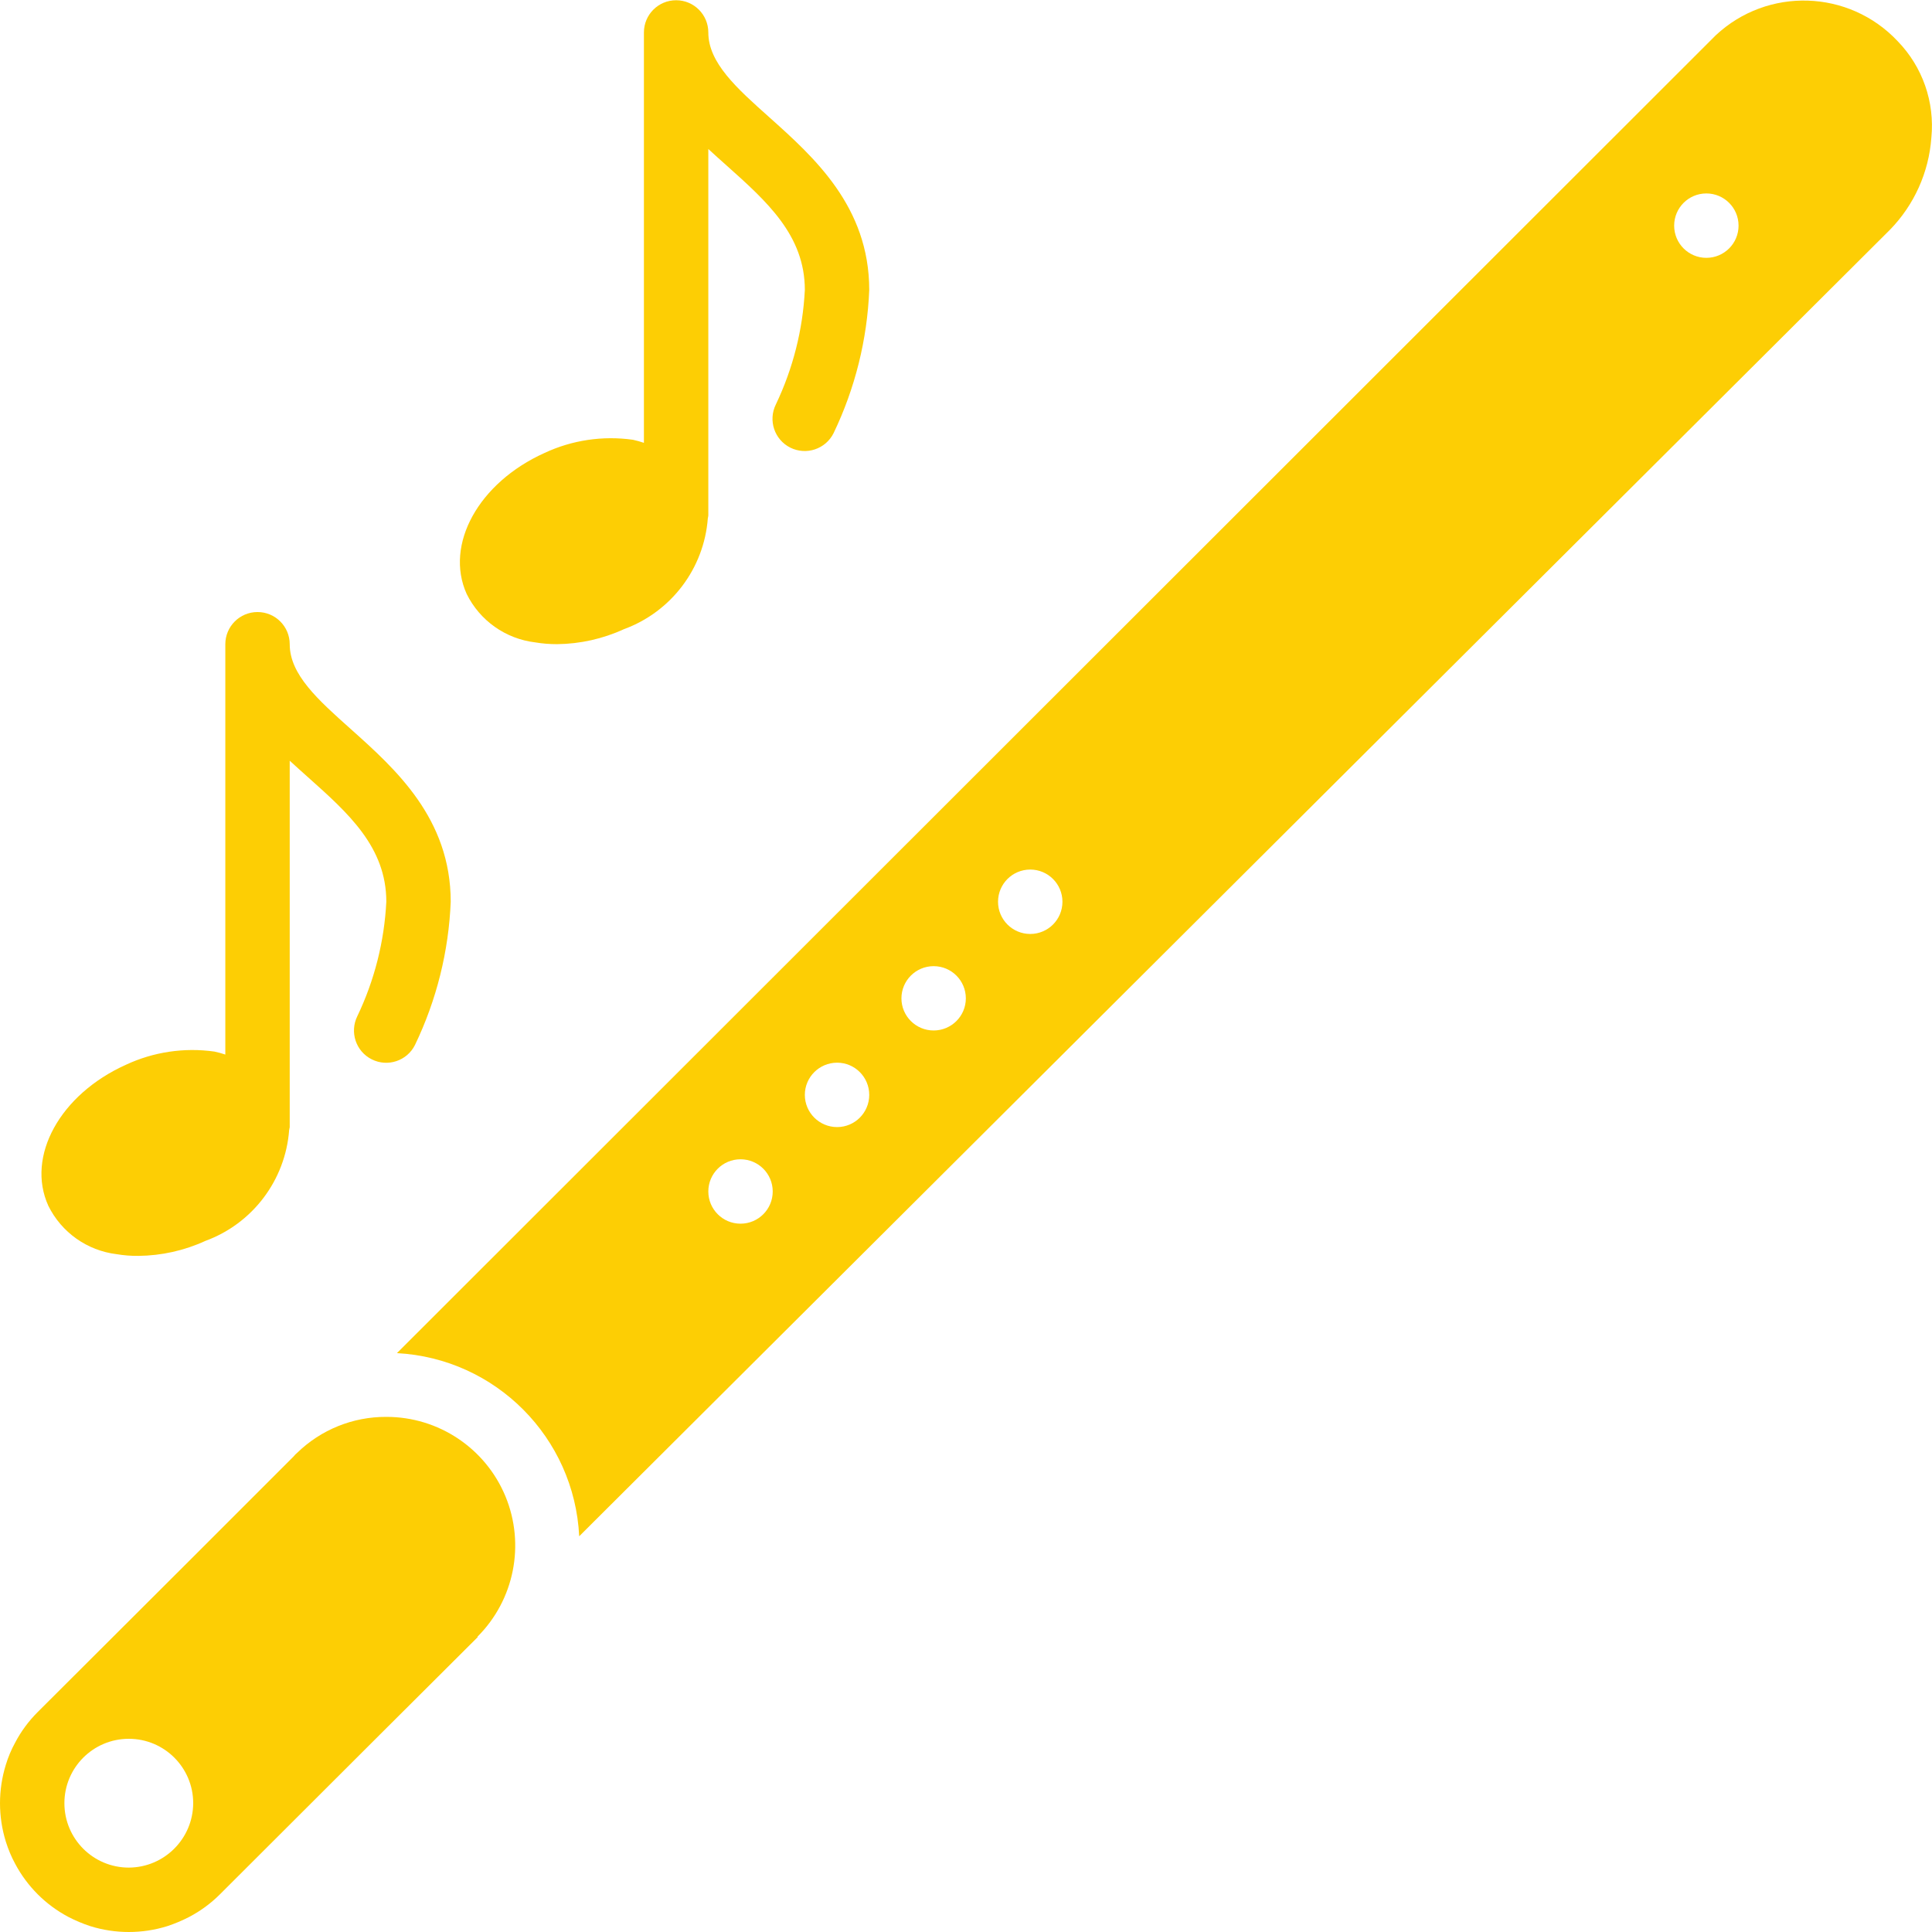
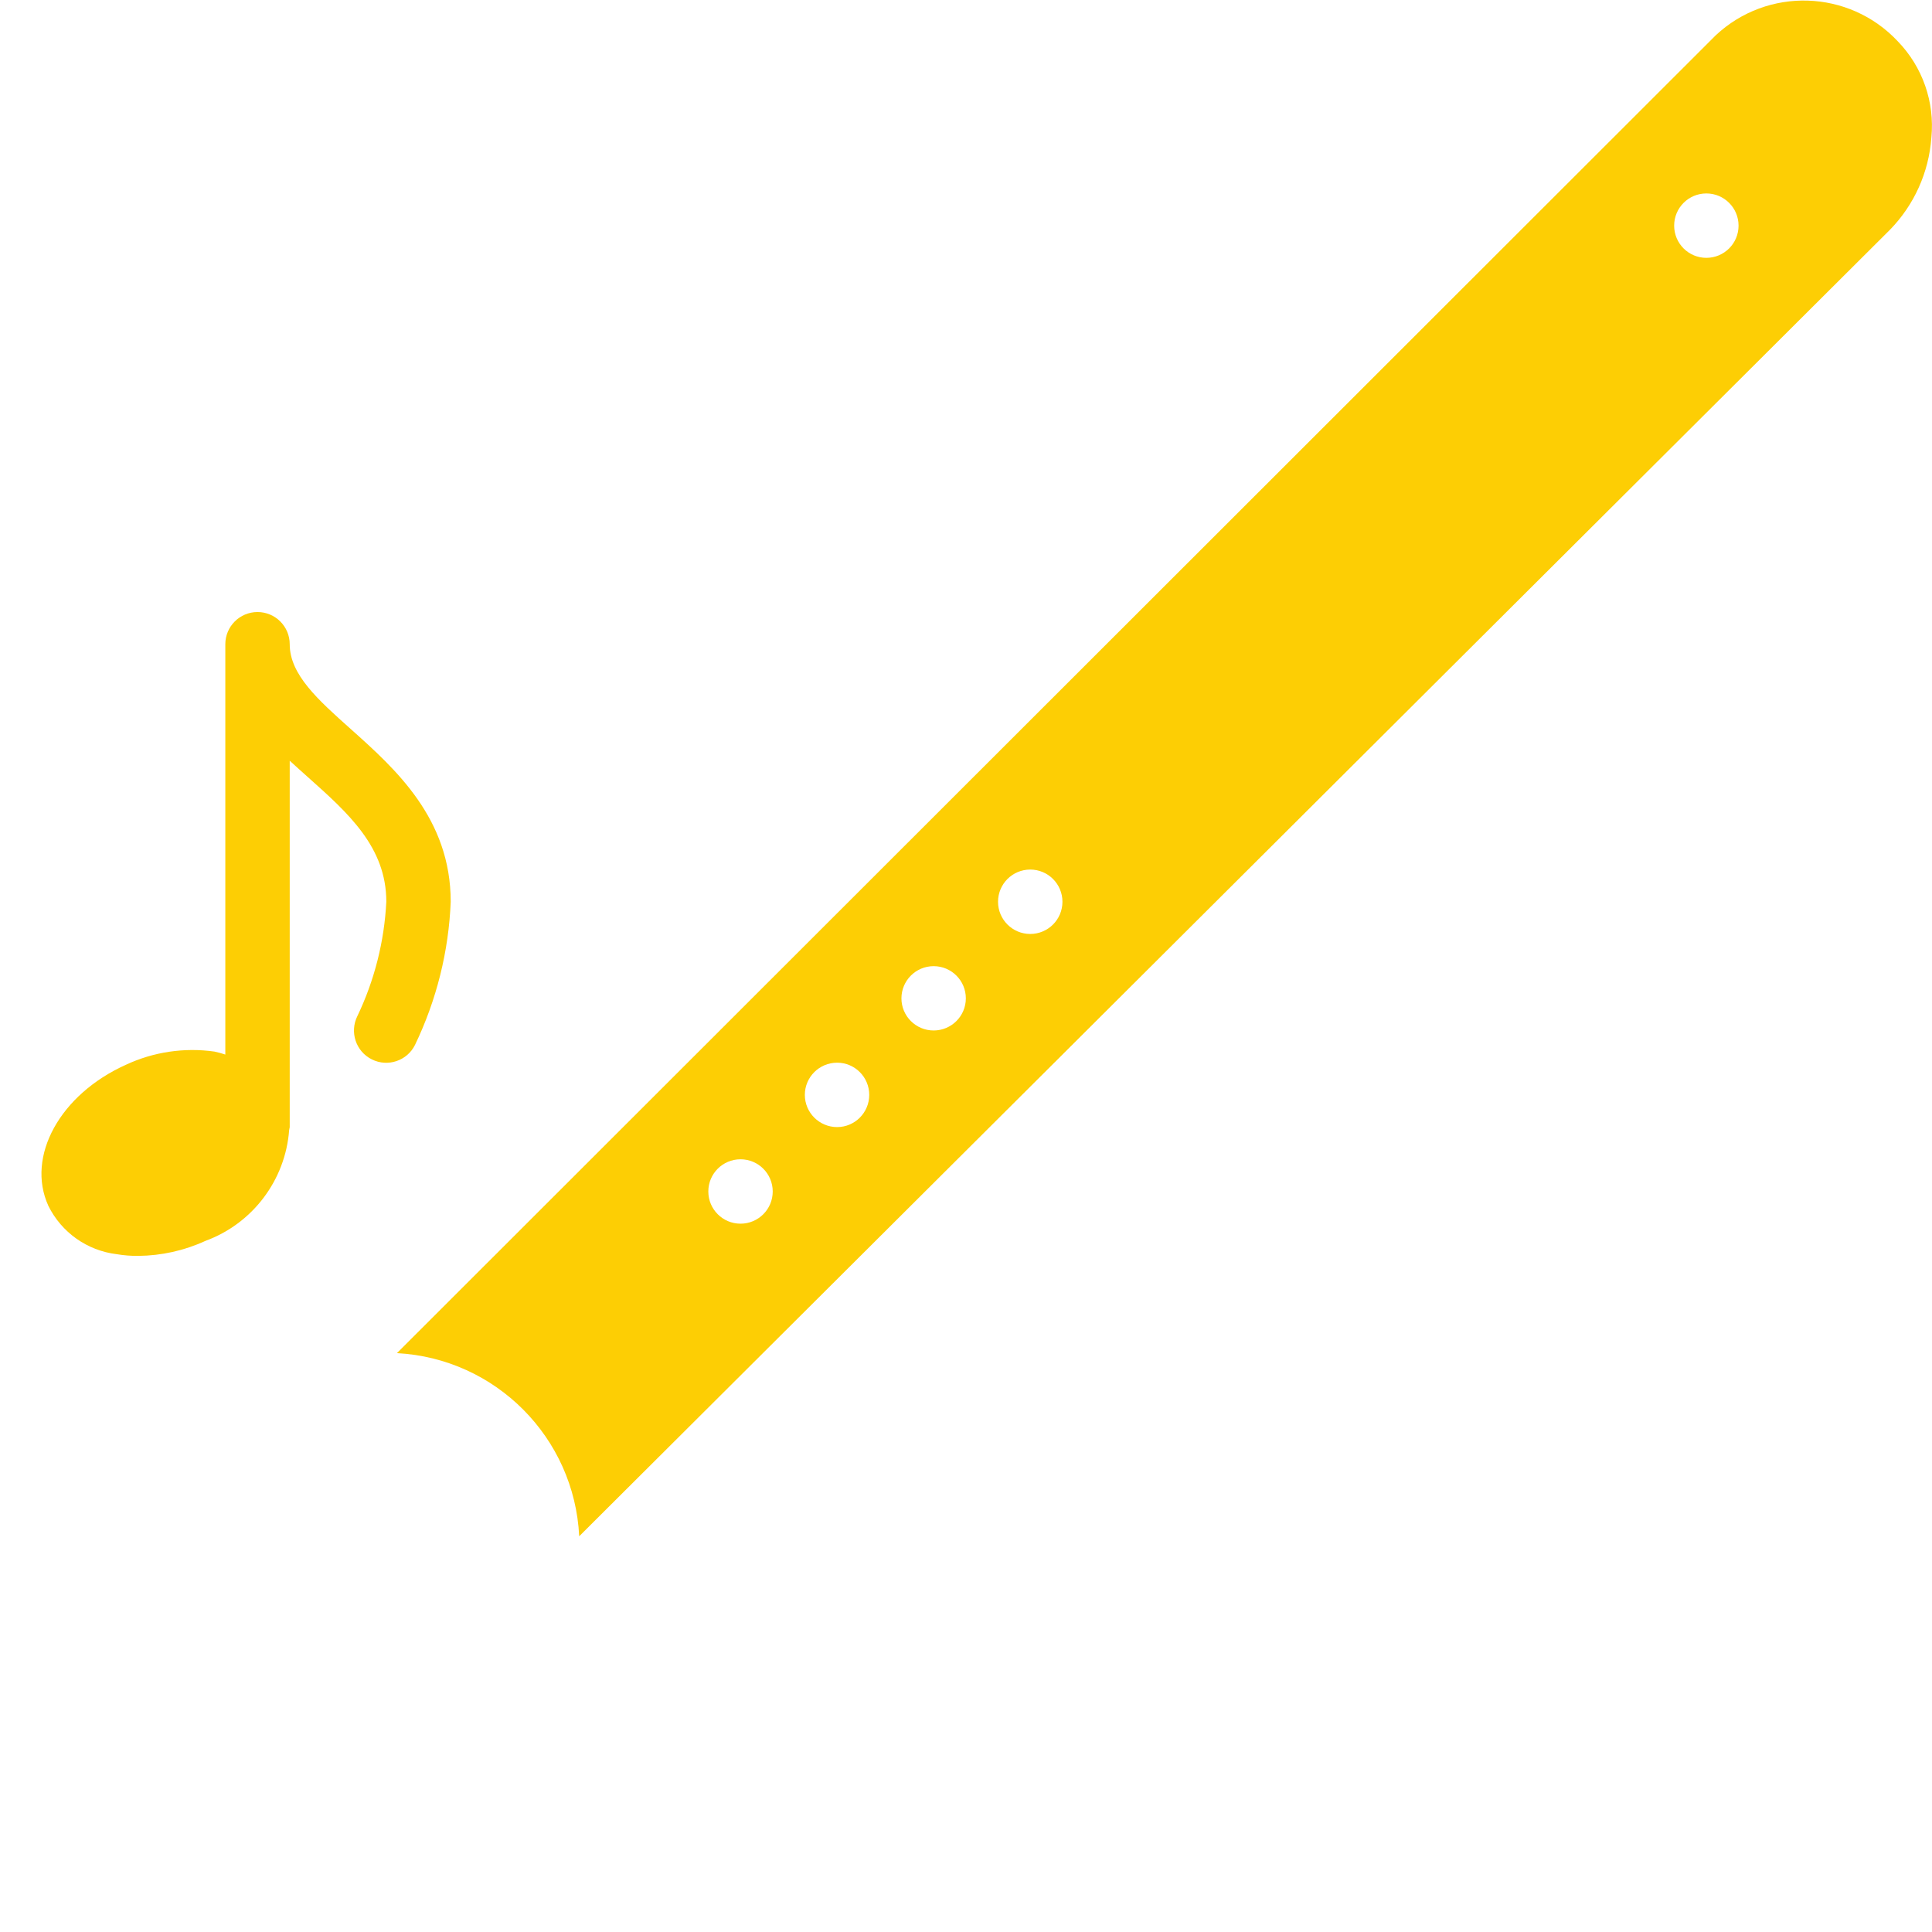
<svg xmlns="http://www.w3.org/2000/svg" fill="none" viewBox="0 0 24 24" height="24" width="24">
  <g clip-path="url(#clip0_1103_323)">
    <path fill="#FDCE04" d="M1.45 15.58C1.539 15.595 1.629 15.602 1.719 15.601C2.007 15.598 2.29 15.535 2.551 15.415C3.138 15.2 3.545 14.661 3.592 14.038C3.595 14.026 3.597 14.014 3.599 14.002V9.45C3.674 9.519 3.75 9.587 3.825 9.654C4.326 10.101 4.799 10.522 4.799 11.202C4.774 11.695 4.652 12.178 4.439 12.623C4.341 12.821 4.421 13.062 4.619 13.16C4.817 13.259 5.057 13.178 5.155 12.981C5.423 12.424 5.574 11.819 5.599 11.202C5.599 10.166 4.911 9.552 4.359 9.058C3.951 8.694 3.599 8.38 3.599 8.003C3.599 7.782 3.42 7.603 3.199 7.603C2.978 7.603 2.799 7.782 2.799 8.003V13.1C2.755 13.085 2.71 13.073 2.664 13.063C2.289 13.01 1.907 13.067 1.564 13.227C0.746 13.595 0.322 14.364 0.6 14.978C0.763 15.309 1.083 15.536 1.45 15.58Z" />
-     <path fill="#FDCE04" d="M6.649 7.98C6.738 7.995 6.828 8.002 6.919 8.002C7.206 7.999 7.489 7.936 7.75 7.816C8.338 7.601 8.746 7.062 8.793 6.438C8.796 6.426 8.798 6.414 8.799 6.402V1.851C8.873 1.92 8.949 1.987 9.025 2.055C9.525 2.502 9.998 2.922 9.998 3.602C9.973 4.095 9.851 4.578 9.638 5.024C9.54 5.222 9.62 5.462 9.818 5.561C10.016 5.659 10.256 5.579 10.355 5.381C10.622 4.825 10.773 4.219 10.798 3.602C10.798 2.566 10.11 1.952 9.558 1.458C9.15 1.094 8.799 0.78 8.799 0.403C8.799 0.182 8.62 0.003 8.399 0.003C8.178 0.003 7.999 0.182 7.999 0.403V5.501C7.954 5.486 7.909 5.473 7.863 5.463C7.488 5.41 7.106 5.467 6.764 5.627C5.945 5.996 5.521 6.765 5.797 7.378C5.961 7.71 6.281 7.936 6.649 7.98Z" />
    <path fill="#FDCE04" d="M7.195 19.084L23.477 2.855C23.778 2.547 23.961 2.141 23.992 1.711C24.036 1.269 23.883 0.83 23.573 0.511C22.968 -0.132 21.957 -0.164 21.313 0.439L4.931 16.809C6.158 16.875 7.135 17.858 7.195 19.084ZM21.197 2.403C21.418 2.403 21.597 2.582 21.597 2.803C21.597 3.024 21.418 3.203 21.197 3.203C20.976 3.203 20.797 3.024 20.797 2.803C20.797 2.582 20.976 2.403 21.197 2.403ZM12.798 10.802C13.019 10.802 13.198 10.981 13.198 11.202C13.198 11.423 13.019 11.602 12.798 11.602C12.577 11.602 12.398 11.423 12.398 11.202C12.398 10.981 12.577 10.802 12.798 10.802ZM11.598 12.002C11.819 12.002 11.998 12.181 11.998 12.402C11.998 12.622 11.819 12.801 11.598 12.801C11.377 12.801 11.198 12.622 11.198 12.402C11.198 12.181 11.377 12.002 11.598 12.002ZM10.399 13.201C10.619 13.201 10.798 13.38 10.798 13.601C10.798 13.822 10.619 14.001 10.399 14.001C10.178 14.001 9.998 13.822 9.998 13.601C9.998 13.38 10.178 13.201 10.399 13.201ZM9.199 14.401C9.42 14.401 9.599 14.58 9.599 14.801C9.599 15.022 9.42 15.201 9.199 15.201C8.978 15.201 8.799 15.022 8.799 14.801C8.799 14.58 8.978 14.401 9.199 14.401Z" />
-     <path fill="#FDCE04" d="M0.188 23.152C0.337 23.433 0.567 23.663 0.848 23.812C0.936 23.858 1.029 23.897 1.124 23.928C1.434 24.024 1.766 24.024 2.076 23.928C2.171 23.897 2.263 23.858 2.352 23.812C2.492 23.738 2.62 23.644 2.732 23.532L4.675 21.592L5.935 20.336L5.931 20.332C6.389 19.875 6.526 19.186 6.279 18.588C6.031 17.99 5.447 17.6 4.799 17.601C4.385 17.599 3.988 17.759 3.691 18.048C3.675 18.061 3.66 18.076 3.647 18.093L2.408 19.332L0.468 21.268C0.356 21.38 0.261 21.508 0.188 21.648C0.14 21.735 0.101 21.828 0.072 21.924C-0.024 22.234 -0.024 22.566 0.072 22.876C0.102 22.971 0.14 23.064 0.188 23.152ZM1.6 23.2C1.158 23.2 0.8 22.842 0.8 22.4C0.8 21.958 1.158 21.6 1.6 21.6C2.042 21.6 2.4 21.958 2.4 22.4C2.398 22.841 2.041 23.198 1.6 23.2Z" />
  </g>
  <defs>
    <clipPath id="clip0_1103_323">
      <rect fill="white" height="24" width="24" />
    </clipPath>
  </defs>
</svg>